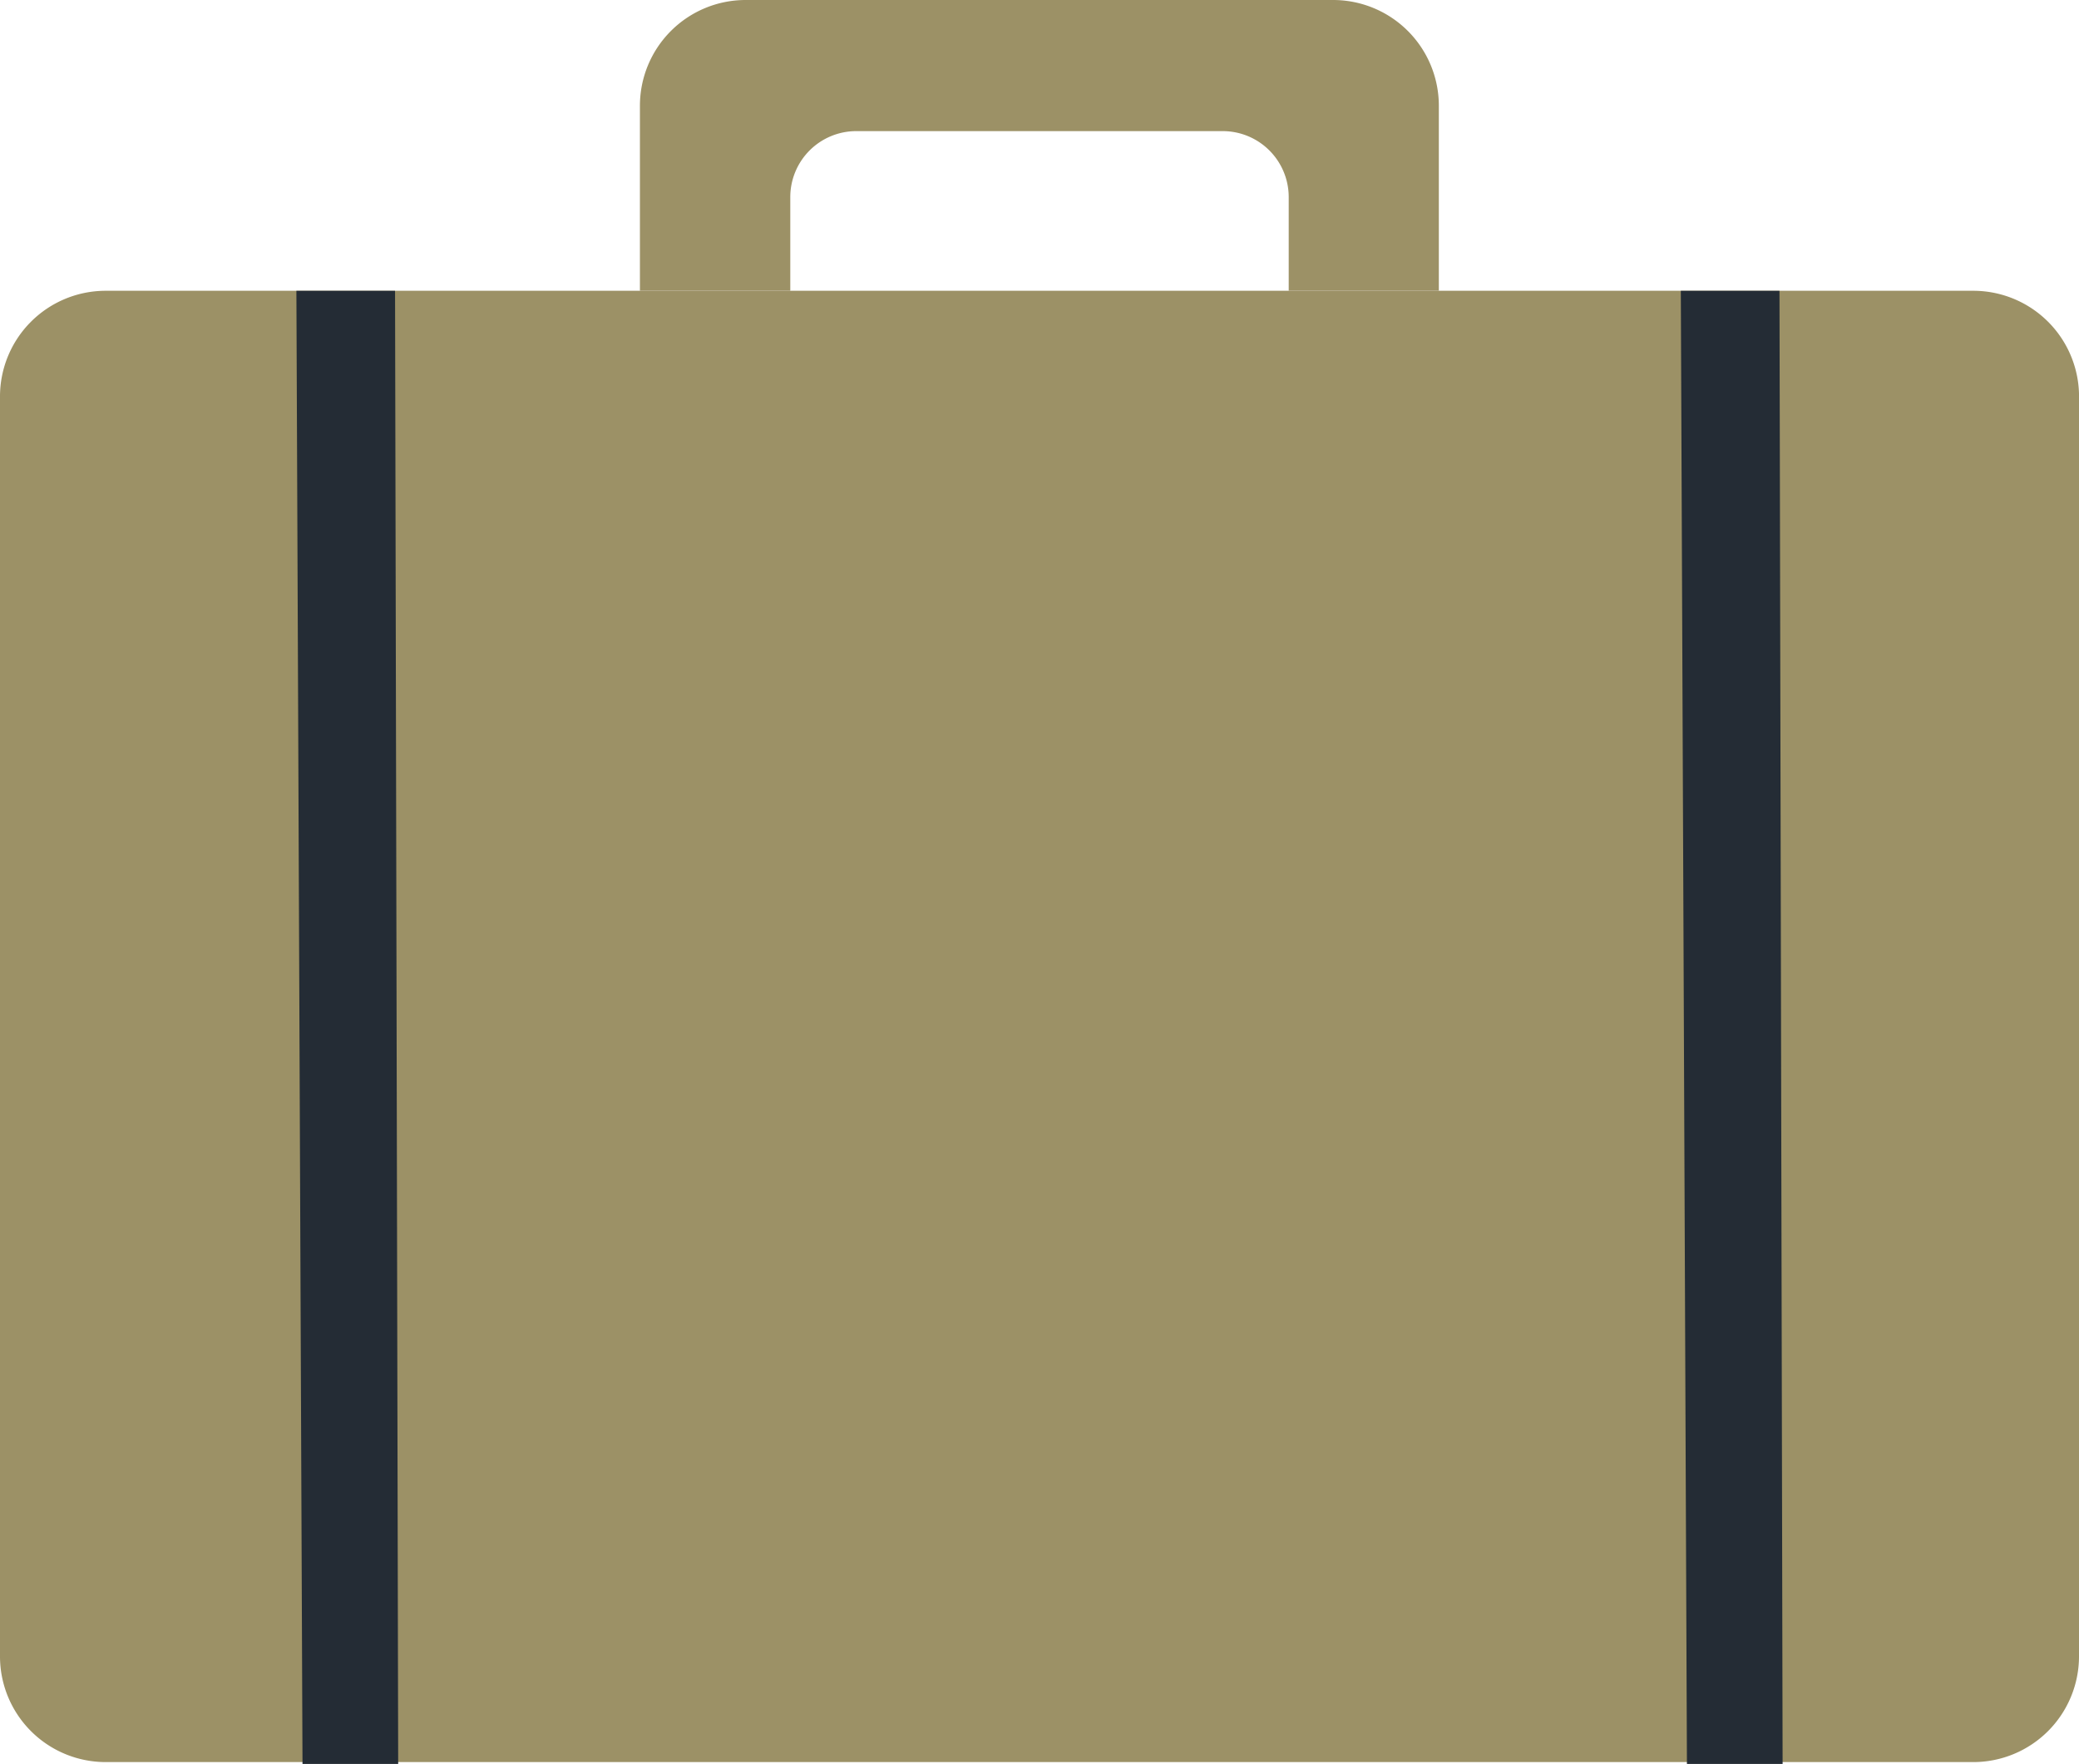
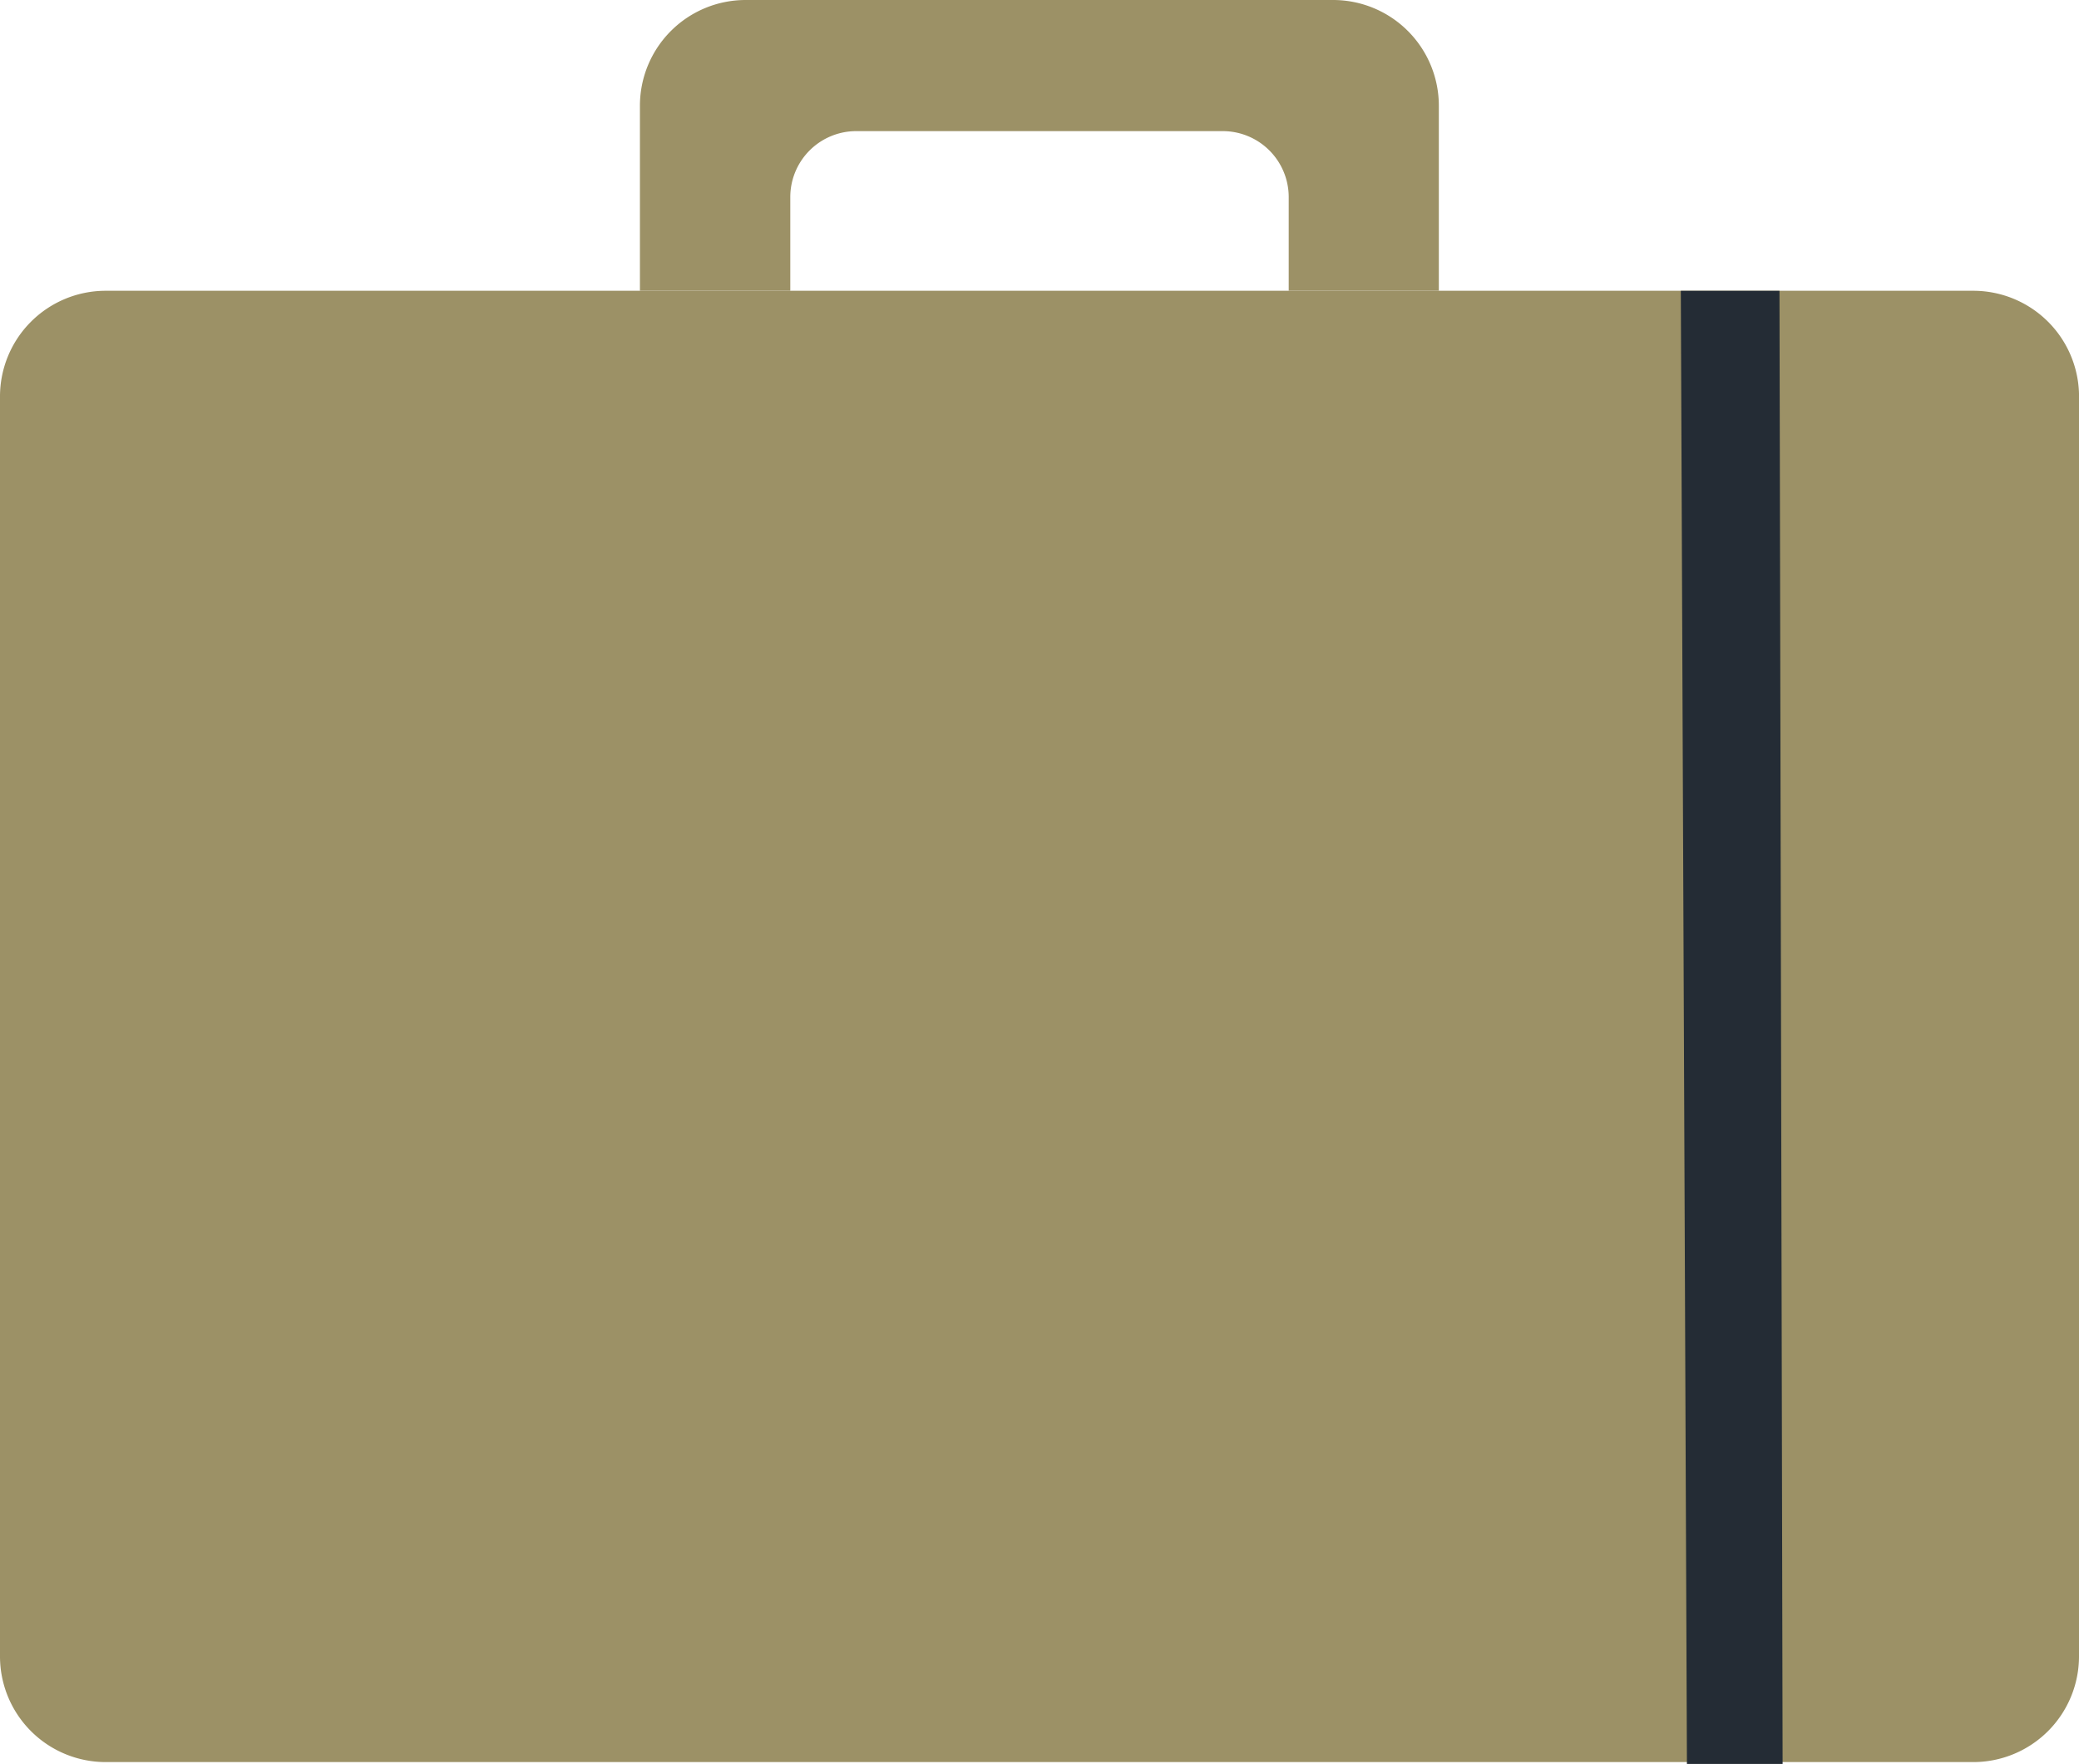
<svg xmlns="http://www.w3.org/2000/svg" width="44.59" height="37.827" viewBox="0 0 44.59 37.827">
  <path d="M44.59,96.675a2.268,2.268,0,0,1-2.268,2.268H2.267A2.267,2.267,0,0,1,0,96.675V69.657A2.267,2.267,0,0,1,2.267,67.39H42.323a2.268,2.268,0,0,1,2.268,2.267Z" transform="translate(0 -61.154)" fill="#9c9166" />
  <path d="M151.61,6.235V4.227a1.415,1.415,0,0,1,1.416-1.415h7.859A1.415,1.415,0,0,1,162.3,4.227V6.235h3.22V2.268A2.268,2.268,0,0,0,163.252,0h-12.6a2.268,2.268,0,0,0-2.267,2.268V6.236h3.219Z" transform="translate(-134.66 0)" fill="#9c9166" />
-   <path d="M7.653,7.508,7.784,39.1H9.836L9.769,7.508Z" transform="translate(-1.296 -1.271)" fill="#242c35" />
  <path d="M7.653,7.508,7.784,39.1H9.836L9.769,7.508Z" transform="translate(28.397 -1.271)" fill="#242c35" />
</svg>